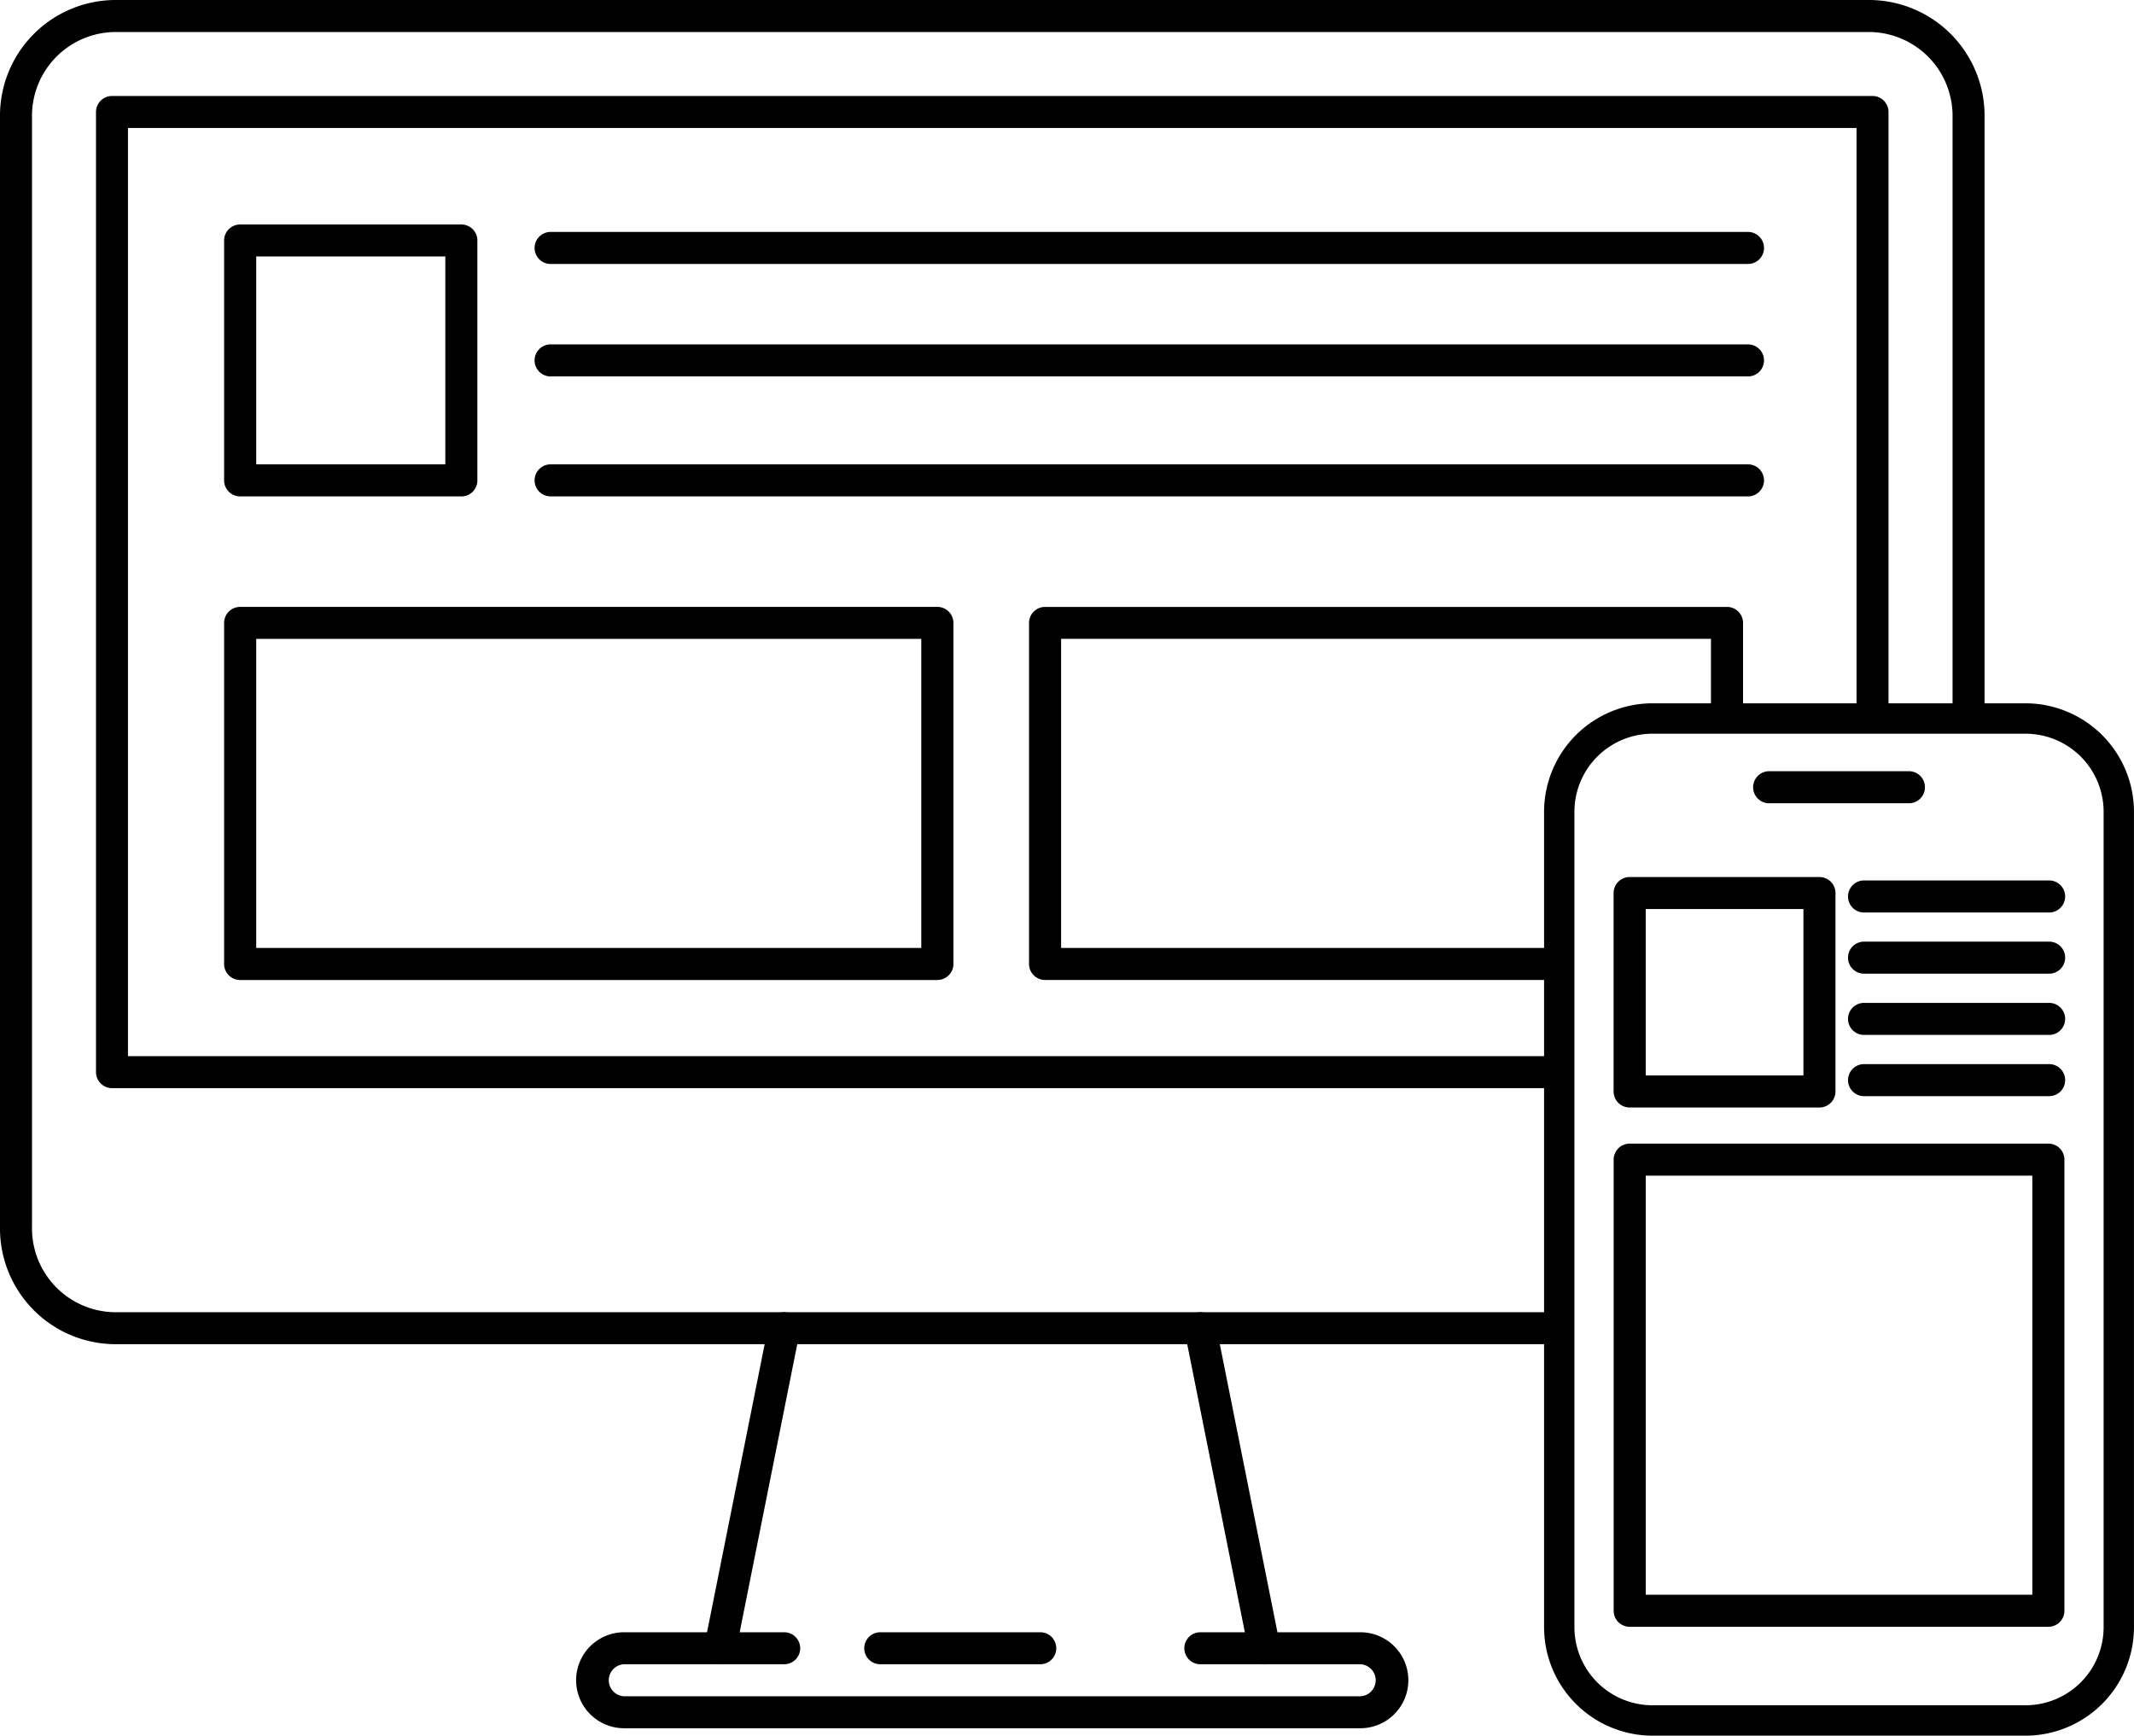
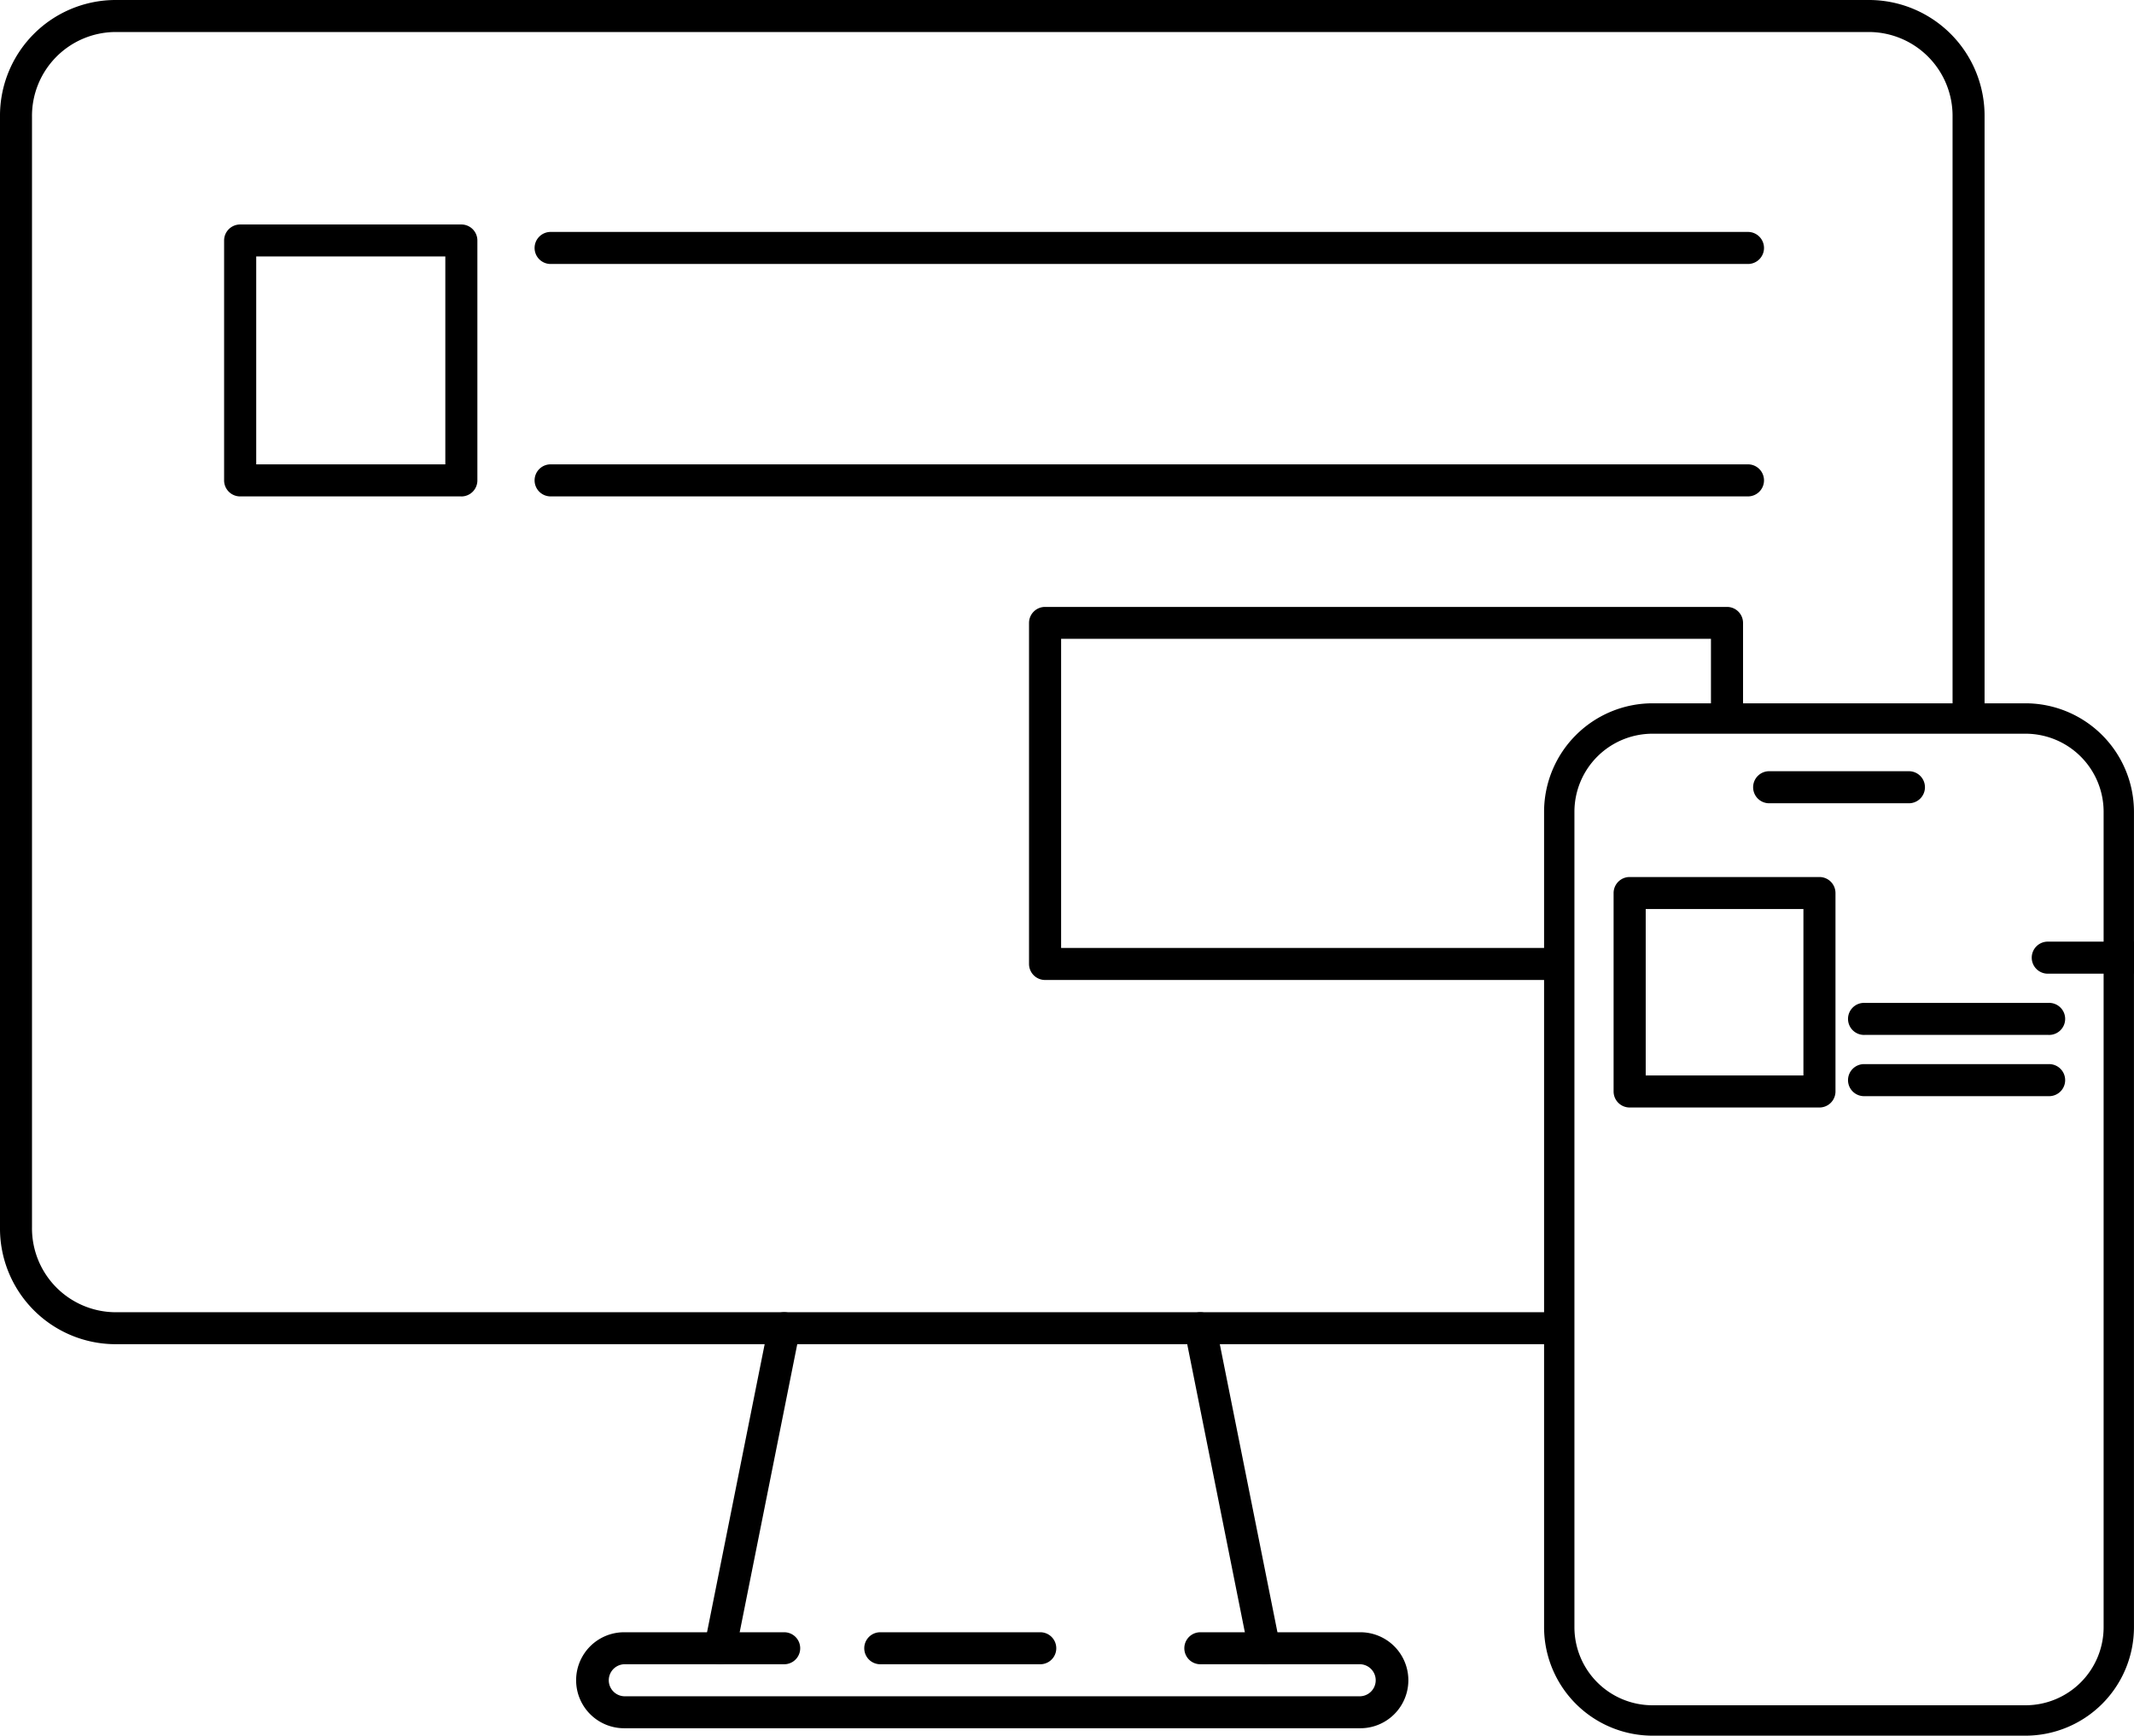
<svg xmlns="http://www.w3.org/2000/svg" viewBox="0 0 73.759 60" height="60" width="73.759">
  <defs>
    <clipPath id="clip-path">
      <rect fill="none" height="60" width="73.759" data-name="Rectangle 106" id="Rectangle_106" />
    </clipPath>
  </defs>
  <g transform="translate(0 0)" data-name="Group 121" id="Group_121">
    <g clip-path="url(#clip-path)" transform="translate(0 0)" data-name="Group 120" id="Group_120">
      <path transform="translate(0 0)" d="M54.266,45.361H3.957a2.9,2.9,0,0,1-2.851-2.937V4.042A2.9,2.9,0,0,1,3.957,1.107h60.68a2.9,2.9,0,0,1,2.851,2.935v20.89c.306-.027.616-.046.941-.046.057,0,.109.008.165.008V4.042A4,4,0,0,0,64.638,0H3.957A4,4,0,0,0,0,4.042V42.424a4,4,0,0,0,3.957,4.042H54.207a10.319,10.319,0,0,1,.059-1.106" data-name="Path 389" id="Path_389" />
-       <path transform="translate(1.223 1.223)" d="M52.431,35.286H3.2V3.2H62.946V23.8c.081,0,.158-.011.242-.011.3,0,.581.019.863.043V2.648a.553.553,0,0,0-.553-.553H2.649a.555.555,0,0,0-.554.553V35.839a.554.554,0,0,0,.554.553H52.344a10.36,10.36,0,0,1,.087-1.106" data-name="Path 390" id="Path_390" />
      <path transform="translate(8.973 16.723)" d="M15.919,40.807a.533.533,0,0,1-.109-.011.553.553,0,0,1-.434-.651l2.213-11.063a.552.552,0,1,1,1.083.217L16.461,40.362a.553.553,0,0,1-.542.445" data-name="Path 391" id="Path_391" />
      <path transform="translate(15.092 16.723)" d="M28.609,40.807a.553.553,0,0,1-.542-.445L25.854,29.3a.552.552,0,1,1,1.083-.217L29.15,40.145a.553.553,0,0,1-.434.651.508.508,0,0,1-.108.011" data-name="Path 392" id="Path_392" />
      <path transform="translate(7.342 20.802)" d="M39.677,38.94H14.23a1.659,1.659,0,0,1,0-3.318h5.533a.553.553,0,1,1,0,1.106H14.23a.554.554,0,0,0,0,1.107H39.677a.554.554,0,0,0,0-1.107H34.146a.553.553,0,1,1,0-1.106h5.531a1.659,1.659,0,1,1,0,3.318" data-name="Path 393" id="Path_393" />
      <path transform="translate(11.013 20.802)" d="M24.944,36.728H19.412a.553.553,0,1,1,0-1.106h5.531a.553.553,0,1,1,0,1.106" data-name="Path 394" id="Path_394" />
      <path transform="translate(2.856 2.86)" d="M13.09,14.3H5.444a.554.554,0,0,1-.554-.554V5.451A.554.554,0,0,1,5.444,4.9H13.09a.554.554,0,0,1,.554.553v8.294a.554.554,0,0,1-.554.554M6,13.192h6.536V6.005H6Z" data-name="Path 395" id="Path_395" />
-       <path transform="translate(2.856 7.733)" d="M29.542,26.144H5.444a.554.554,0,0,1-.554-.554V13.8a.555.555,0,0,1,.554-.554h24.1a.555.555,0,0,1,.554.554V25.589a.554.554,0,0,1-.554.554M6,25.036H28.987V14.351H6Z" data-name="Path 396" id="Path_396" />
      <path transform="translate(13.113 7.733)" d="M23.563,25.036V14.35H46.024v2.875c.114-.006.215-.033.334-.033a5.726,5.726,0,0,1,.775.078V13.8a.554.554,0,0,0-.554-.553H23.008a.554.554,0,0,0-.554.553V25.59a.554.554,0,0,0,.554.553H40.9a6.012,6.012,0,0,1-.086-1.107Z" data-name="Path 397" id="Path_397" />
      <path transform="translate(6.821 2.956)" d="M53.572,6.169H12.234a.554.554,0,1,1,0-1.107H53.572a.554.554,0,1,1,0,1.107" data-name="Path 398" id="Path_398" />
-       <path transform="translate(6.821 4.389)" d="M53.572,8.623H12.234a.554.554,0,1,1,0-1.107H53.572a.554.554,0,1,1,0,1.107" data-name="Path 399" id="Path_399" />
      <path transform="translate(6.821 5.918)" d="M53.572,11.241H12.234a.554.554,0,1,1,0-1.107H53.572a.554.554,0,1,1,0,1.107" data-name="Path 400" id="Path_400" />
      <path transform="translate(19.676 8.963)" d="M50.333,51.036H37.442a3.754,3.754,0,0,1-3.749-3.751V19.1a3.754,3.754,0,0,1,3.749-3.751H50.333A3.754,3.754,0,0,1,54.082,19.1V47.285a3.754,3.754,0,0,1-3.749,3.751M37.442,16.4a2.7,2.7,0,0,0-2.7,2.7V47.285a2.7,2.7,0,0,0,2.7,2.7H50.333a2.7,2.7,0,0,0,2.7-2.7V19.1a2.7,2.7,0,0,0-2.7-2.7Z" data-name="Path 401" id="Path_401" />
      <path transform="translate(22.349 9.829)" d="M43.607,17.938H38.823a.554.554,0,1,1,0-1.107h4.784a.554.554,0,1,1,0,1.107" data-name="Path 402" id="Path_402" />
-       <path transform="translate(20.563 14.575)" d="M50.237,41.66H35.765a.554.554,0,0,1-.554-.554V25.512a.554.554,0,0,1,.554-.554H50.237a.553.553,0,0,1,.554.554V41.105a.553.553,0,0,1-.554.554M36.32,40.552H49.682V26.065H36.32Z" data-name="Path 403" id="Path_403" />
-       <path transform="translate(23.558 11.221)" d="M47.244,20.322h-6.35a.554.554,0,1,1,0-1.107h6.35a.554.554,0,1,1,0,1.107" data-name="Path 404" id="Path_404" />
      <path transform="translate(20.562 11.177)" d="M42.325,27.107H35.766a.554.554,0,0,1-.556-.554v-6.86a.554.554,0,0,1,.556-.553h6.559a.554.554,0,0,1,.554.553v6.86a.554.554,0,0,1-.554.554M36.32,26h5.451V20.247H36.32Z" data-name="Path 405" id="Path_405" />
-       <path transform="translate(23.558 12.001)" d="M47.244,21.657h-6.35a.554.554,0,1,1,0-1.107h6.35a.554.554,0,1,1,0,1.107" data-name="Path 406" id="Path_406" />
+       <path transform="translate(23.558 12.001)" d="M47.244,21.657a.554.554,0,1,1,0-1.107h6.35a.554.554,0,1,1,0,1.107" data-name="Path 406" id="Path_406" />
      <path transform="translate(23.558 12.781)" d="M47.244,22.994h-6.35a.554.554,0,1,1,0-1.107h6.35a.554.554,0,1,1,0,1.107" data-name="Path 407" id="Path_407" />
      <path transform="translate(23.558 13.562)" d="M47.244,24.33h-6.35a.554.554,0,1,1,0-1.107h6.35a.554.554,0,1,1,0,1.107" data-name="Path 408" id="Path_408" />
    </g>
  </g>
</svg>